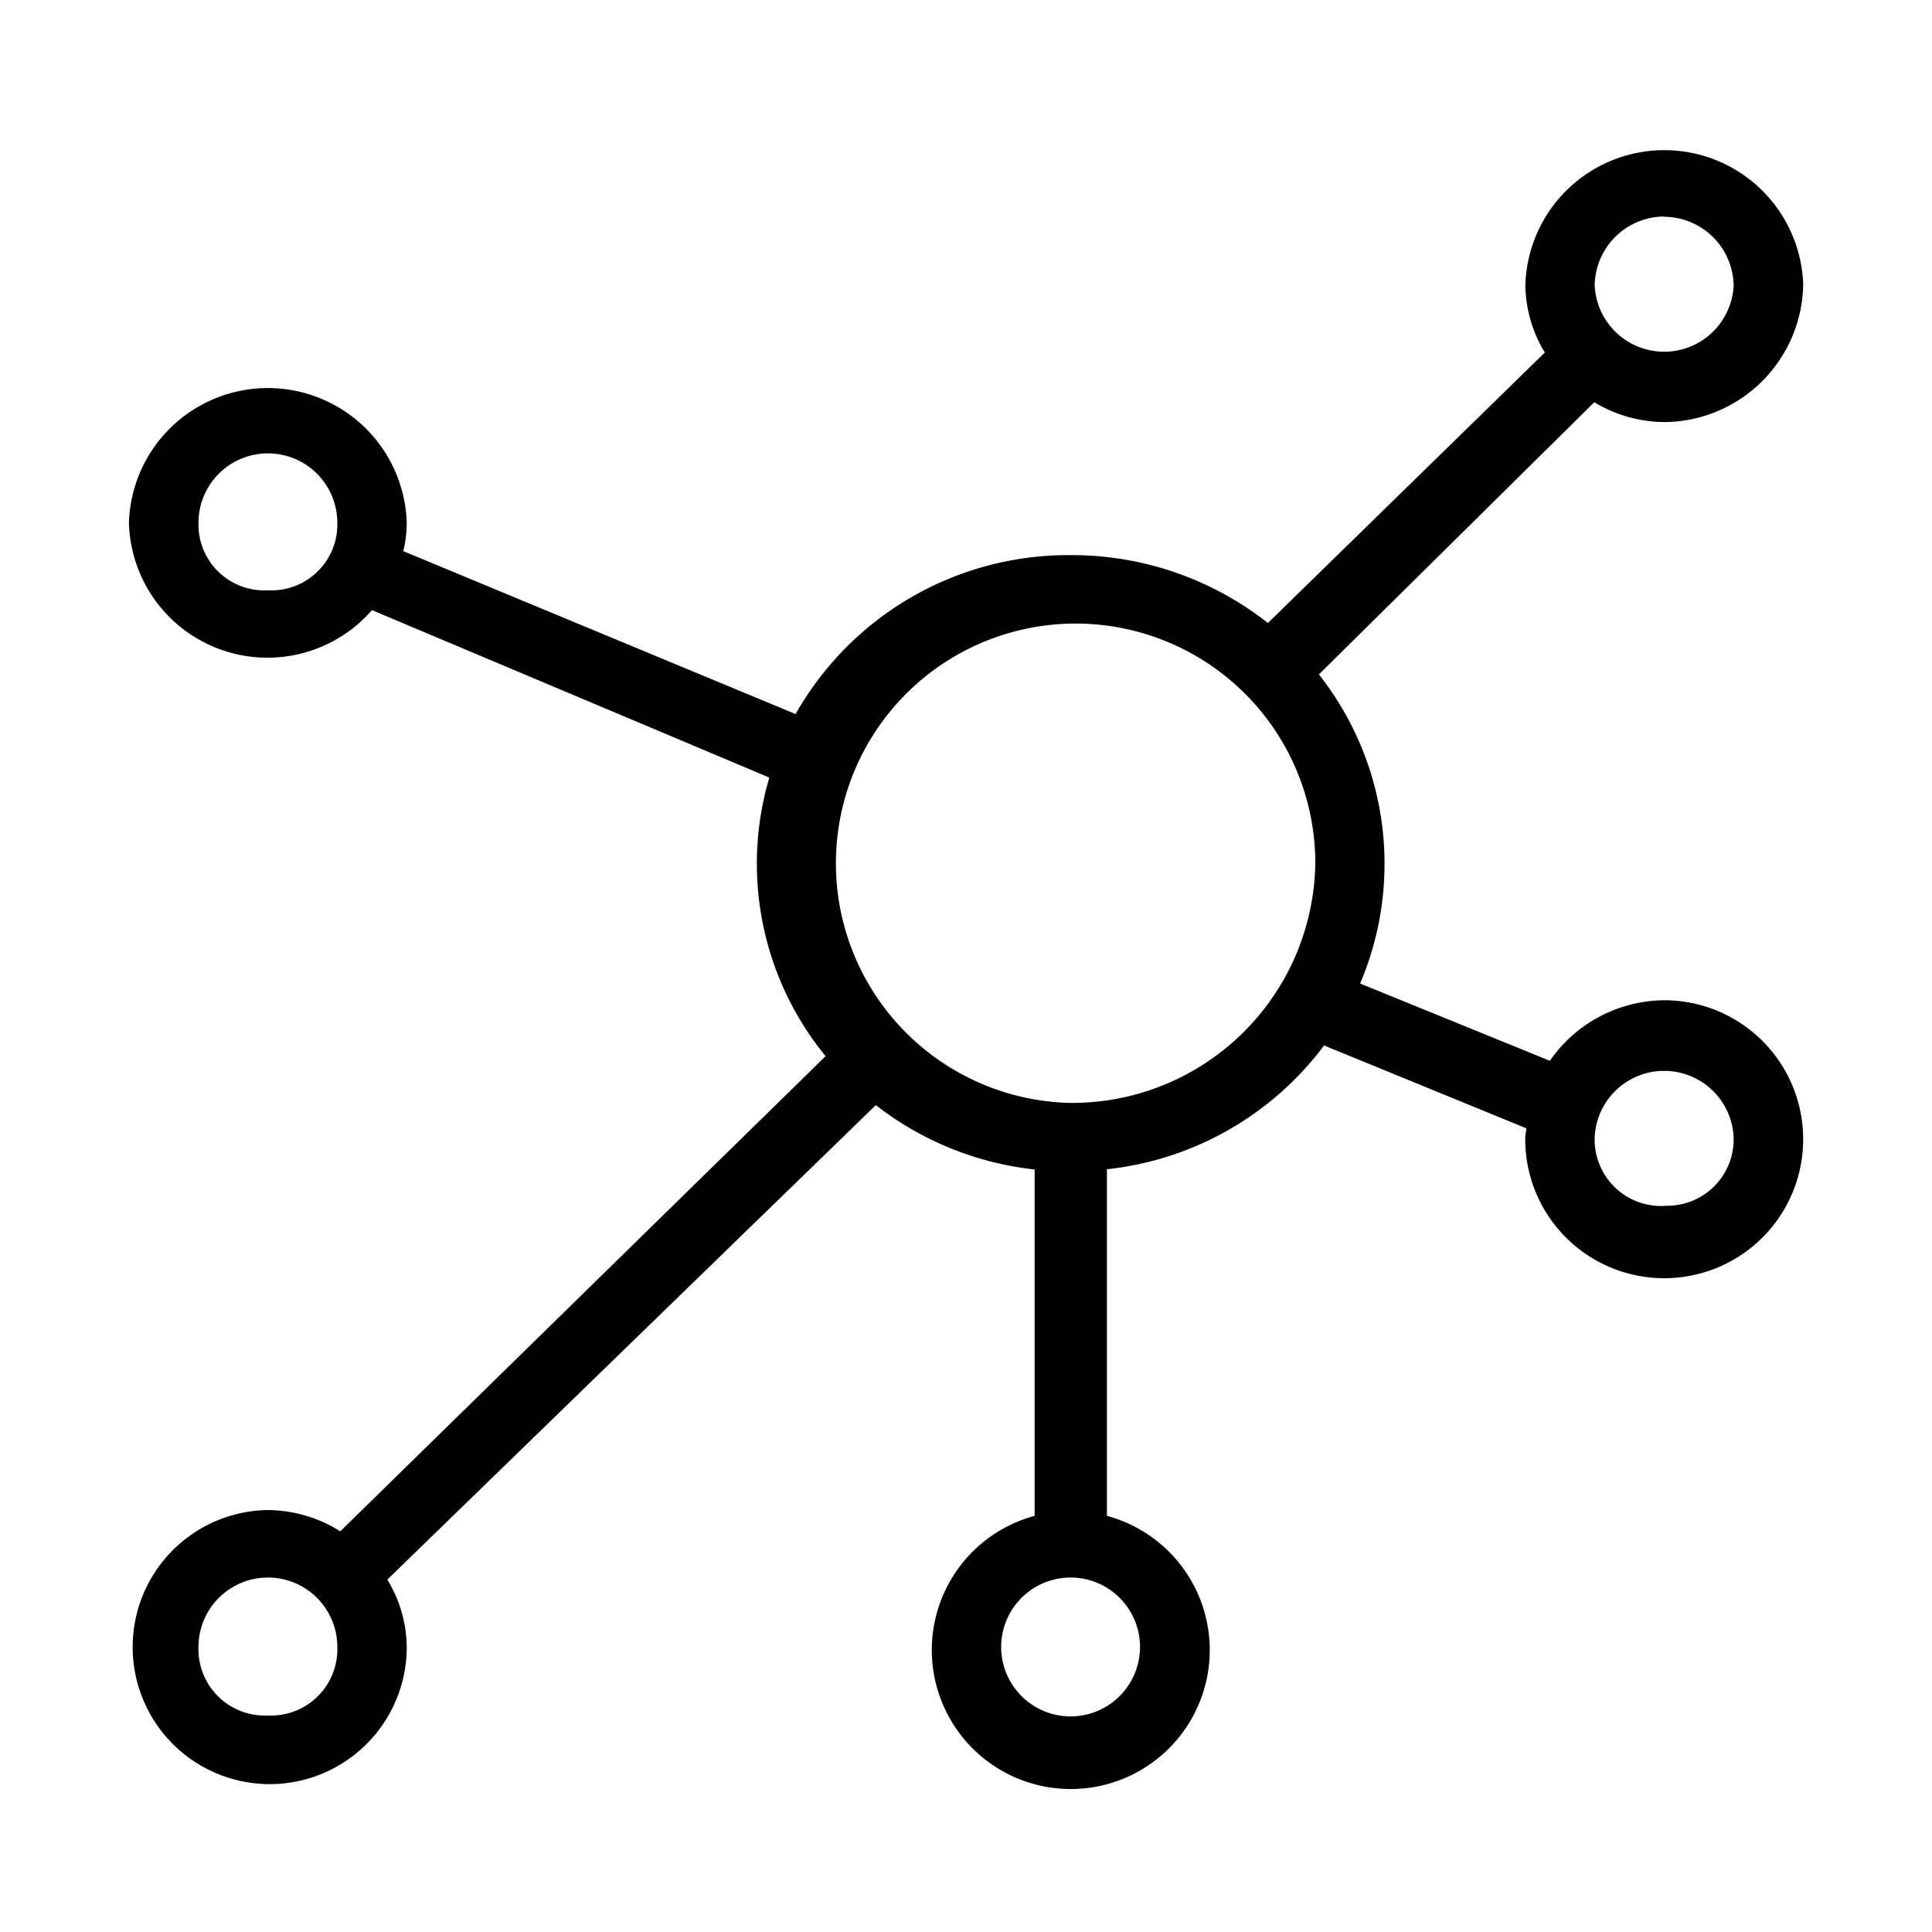
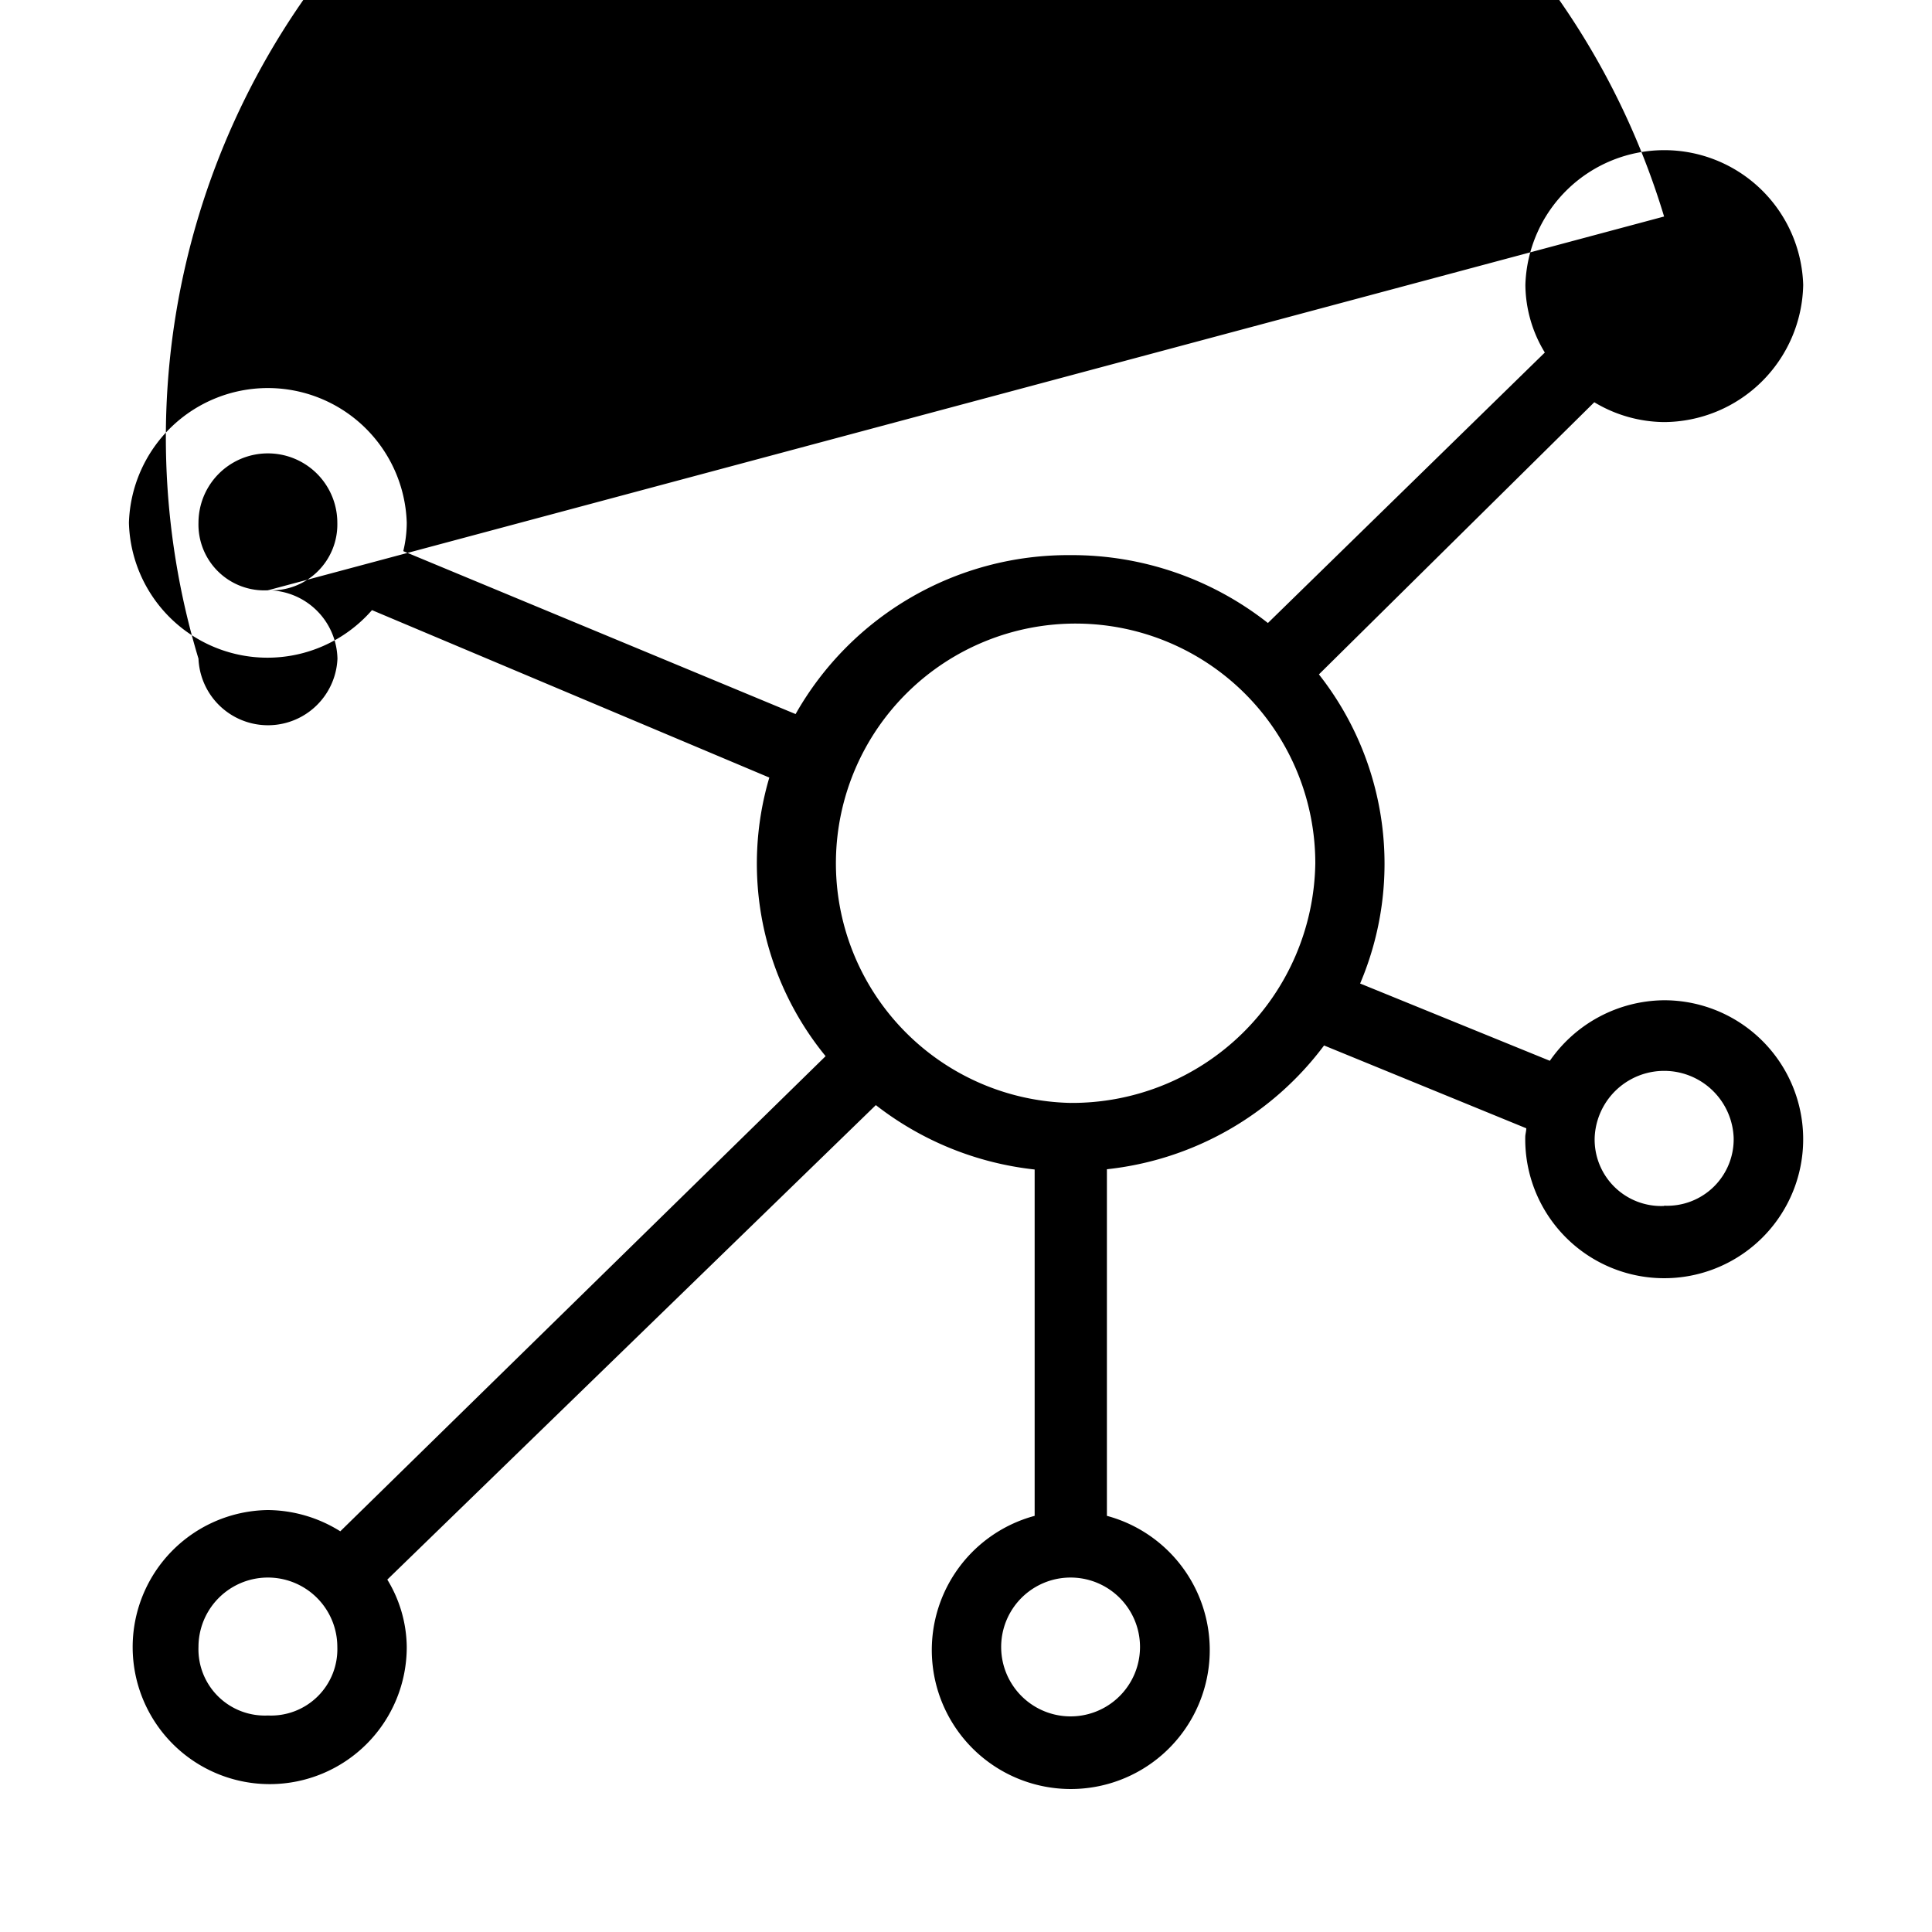
<svg xmlns="http://www.w3.org/2000/svg" id="Layer_1" data-name="Layer 1" viewBox="0 0 150 150">
  <defs>
    <style>.cls-1{fill-rule:evenodd;}</style>
  </defs>
-   <path class="cls-1" d="M129.2,77.66a10.9,10.9,0,0,0-8.87,4.7l-14.73-6a23.76,23.76,0,0,0-3.2-24l21.38-21.13a10.67,10.67,0,0,0,5.42,1.54A10.86,10.86,0,0,0,140,22.12a10.79,10.79,0,0,0-21.57,0,10.23,10.23,0,0,0,1.51,5.25l-21.5,21A24.59,24.59,0,0,0,83.12,43.1,24.32,24.32,0,0,0,61.77,55.44L31.31,42.79a9.47,9.47,0,0,0,.27-2.2,10.79,10.79,0,0,0-21.57,0,10.76,10.76,0,0,0,18.87,6.78l30.85,13A23.59,23.59,0,0,0,64.1,82L26.42,118.89a10.74,10.74,0,0,0-5.62-1.65,10.64,10.64,0,1,0,10.78,10.63,10.21,10.21,0,0,0-1.51-5.23L68,85.8a24.35,24.35,0,0,0,12.33,5v26.89a10.79,10.79,0,1,0,5.61,0V90.78a24.28,24.28,0,0,0,16.86-9.61L118.5,87.6c0,.23-.08.46-.08.69A10.79,10.79,0,1,0,129.2,77.66ZM20.8,45.83a5.11,5.11,0,0,1-5.39-5.24,5.39,5.39,0,0,1,10.78,0A5.12,5.12,0,0,1,20.8,45.83Zm108.4-29a5.43,5.43,0,0,1,5.4,5.31,5.4,5.4,0,0,1-10.79,0A5.43,5.43,0,0,1,129.2,16.81ZM20.8,133.19a5.15,5.15,0,0,1-5.39-5.32,5.39,5.39,0,0,1,10.78,0A5.15,5.15,0,0,1,20.8,133.19Zm67.71-5.32a5.39,5.39,0,0,1-10.78,0,5.39,5.39,0,0,1,10.78,0ZM83.12,85.63a18.61,18.61,0,1,1,19-18.61A18.89,18.89,0,0,1,83.12,85.63Zm46.08,8a5.16,5.16,0,0,1-5.39-5.32,5.4,5.4,0,0,1,10.79,0A5.16,5.16,0,0,1,129.2,93.61Z" />
+   <path class="cls-1" d="M129.2,77.66a10.9,10.9,0,0,0-8.87,4.7l-14.73-6a23.76,23.76,0,0,0-3.2-24l21.38-21.13a10.67,10.67,0,0,0,5.42,1.54A10.86,10.86,0,0,0,140,22.12a10.79,10.79,0,0,0-21.57,0,10.23,10.23,0,0,0,1.51,5.25l-21.5,21A24.59,24.59,0,0,0,83.12,43.1,24.32,24.32,0,0,0,61.77,55.44L31.31,42.79a9.47,9.47,0,0,0,.27-2.2,10.79,10.79,0,0,0-21.57,0,10.76,10.76,0,0,0,18.87,6.78l30.85,13A23.59,23.59,0,0,0,64.1,82L26.42,118.89a10.74,10.74,0,0,0-5.62-1.65,10.64,10.64,0,1,0,10.78,10.63,10.21,10.21,0,0,0-1.51-5.23L68,85.8a24.35,24.35,0,0,0,12.33,5v26.89a10.79,10.79,0,1,0,5.61,0V90.78a24.28,24.28,0,0,0,16.86-9.61L118.5,87.6c0,.23-.08.46-.08.69A10.79,10.79,0,1,0,129.2,77.66ZM20.8,45.83a5.11,5.11,0,0,1-5.39-5.24,5.39,5.39,0,0,1,10.78,0A5.12,5.12,0,0,1,20.8,45.83Za5.43,5.43,0,0,1,5.4,5.31,5.4,5.4,0,0,1-10.79,0A5.43,5.43,0,0,1,129.2,16.81ZM20.8,133.19a5.15,5.15,0,0,1-5.39-5.32,5.39,5.39,0,0,1,10.78,0A5.15,5.15,0,0,1,20.8,133.19Zm67.71-5.32a5.39,5.39,0,0,1-10.78,0,5.39,5.39,0,0,1,10.78,0ZM83.12,85.63a18.61,18.61,0,1,1,19-18.61A18.89,18.89,0,0,1,83.12,85.63Zm46.08,8a5.16,5.16,0,0,1-5.39-5.32,5.4,5.4,0,0,1,10.79,0A5.16,5.16,0,0,1,129.2,93.61Z" />
</svg>